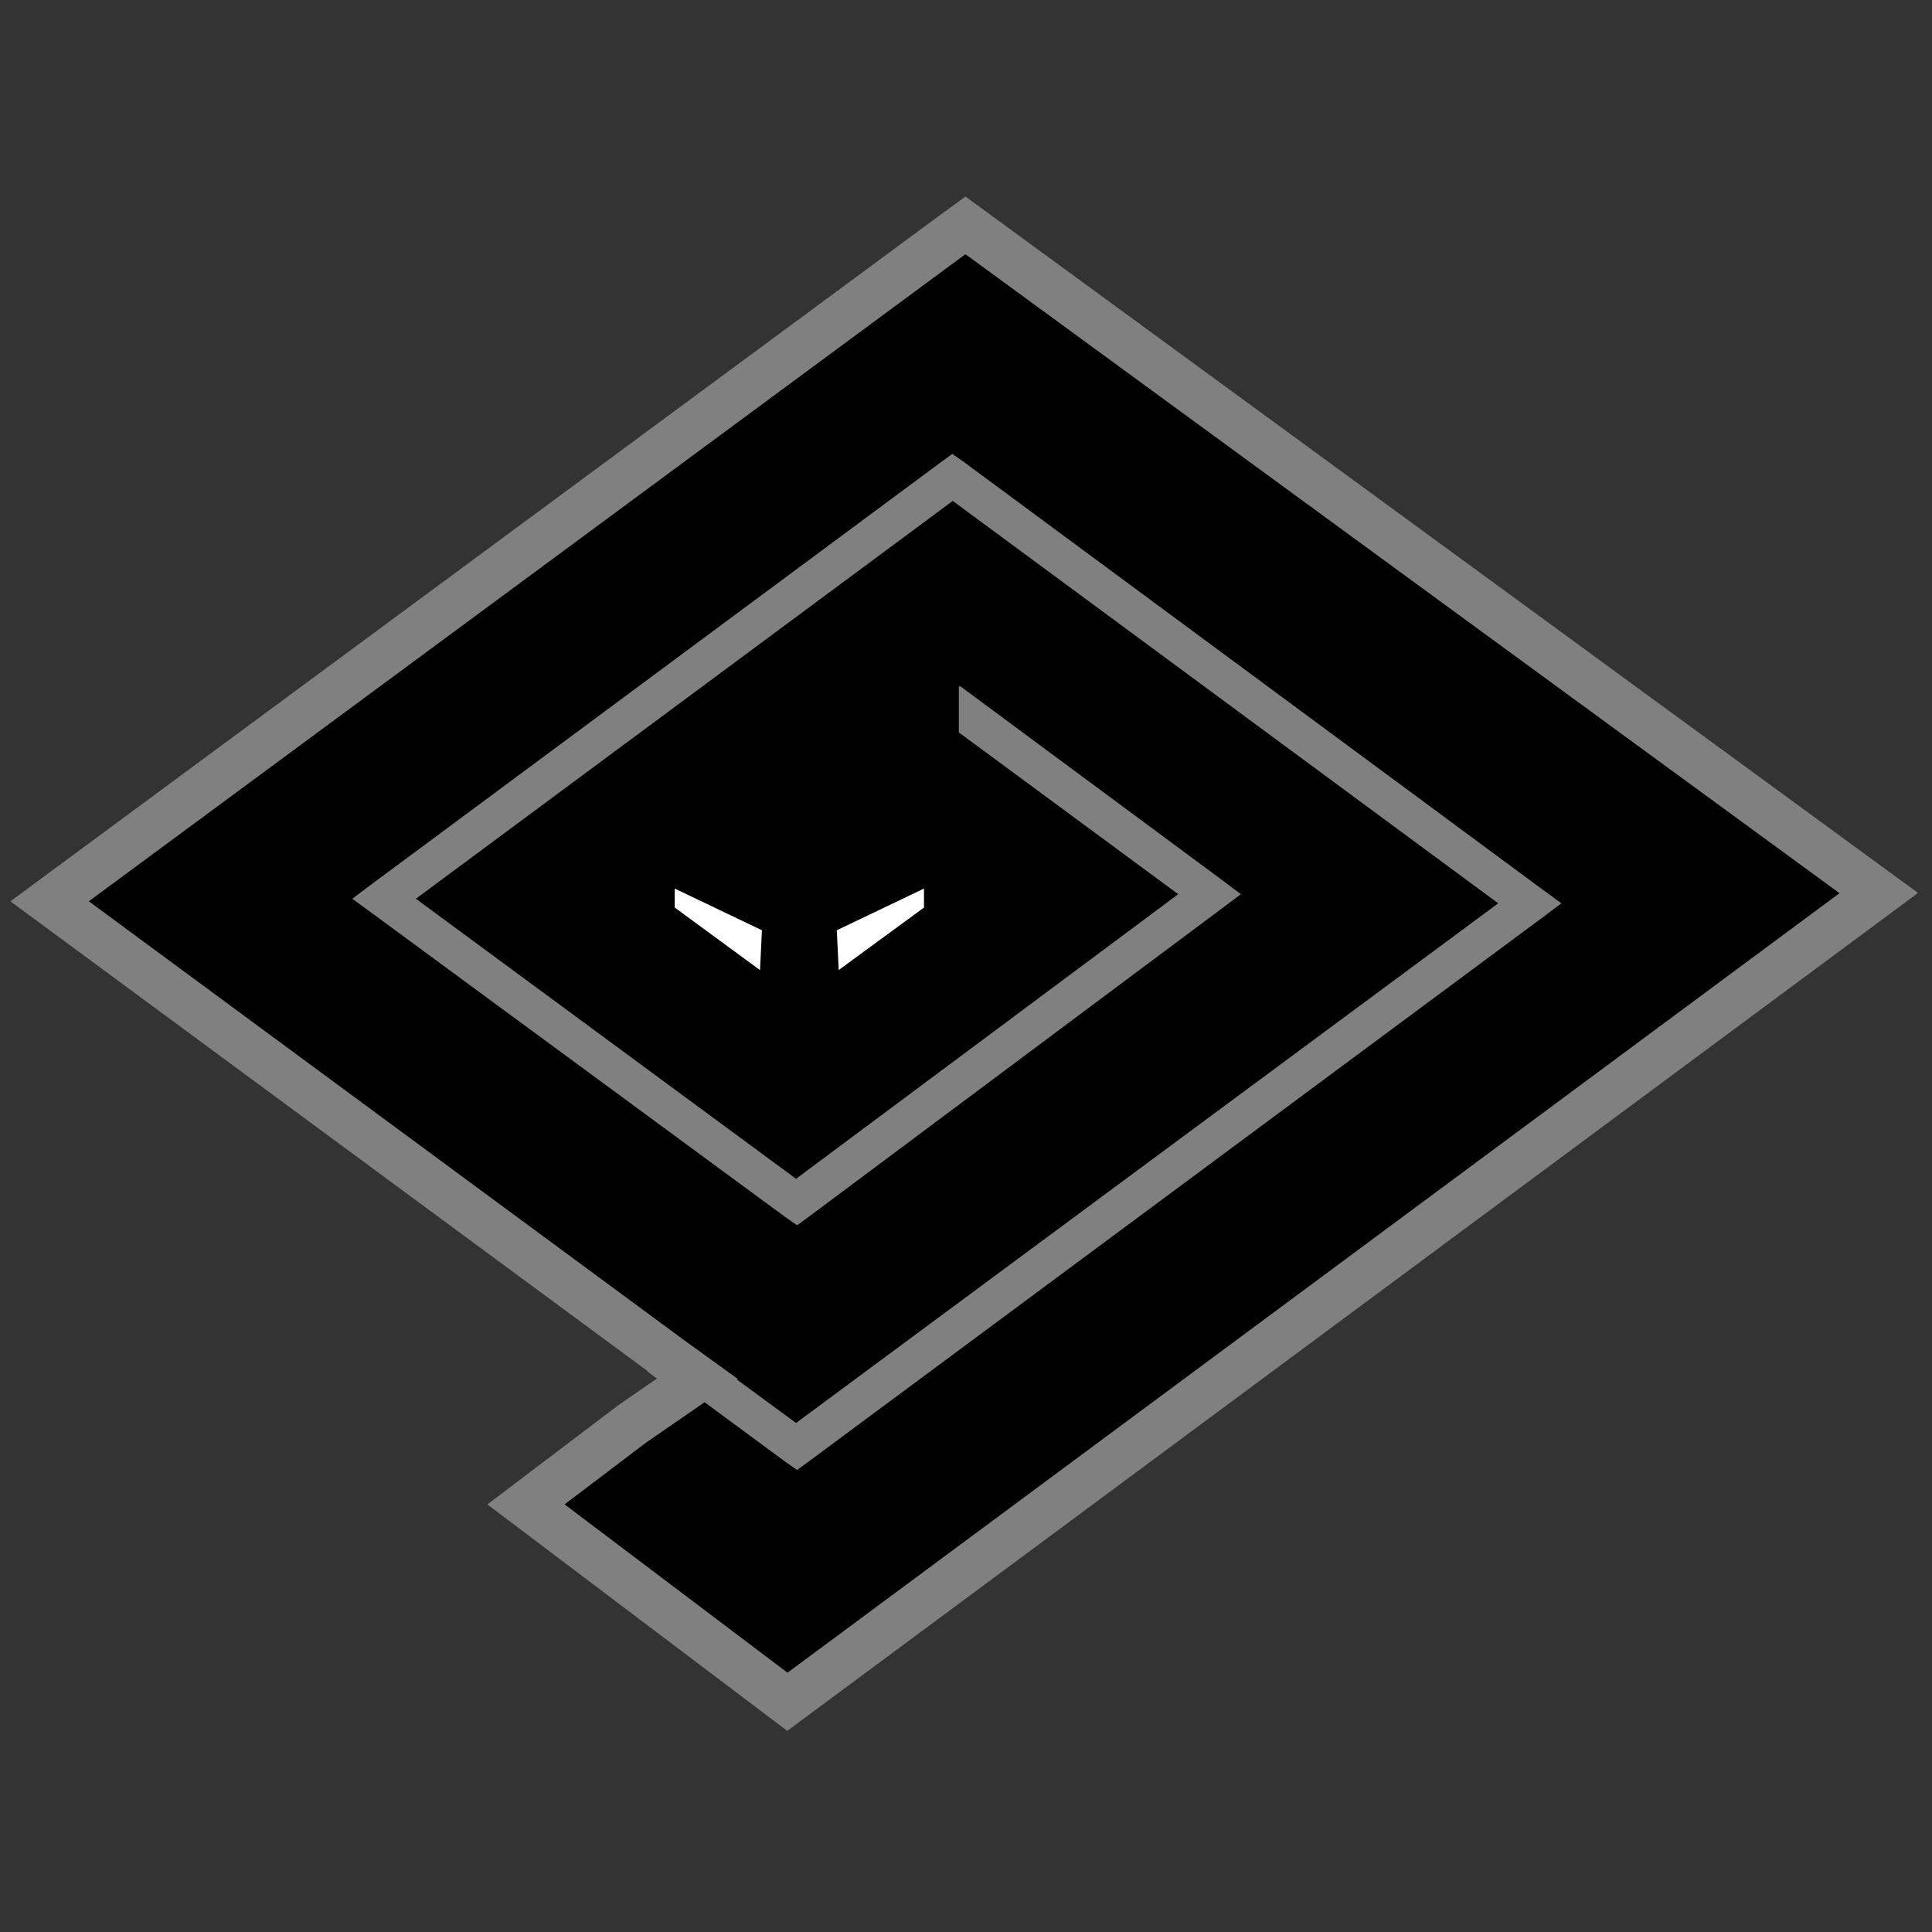
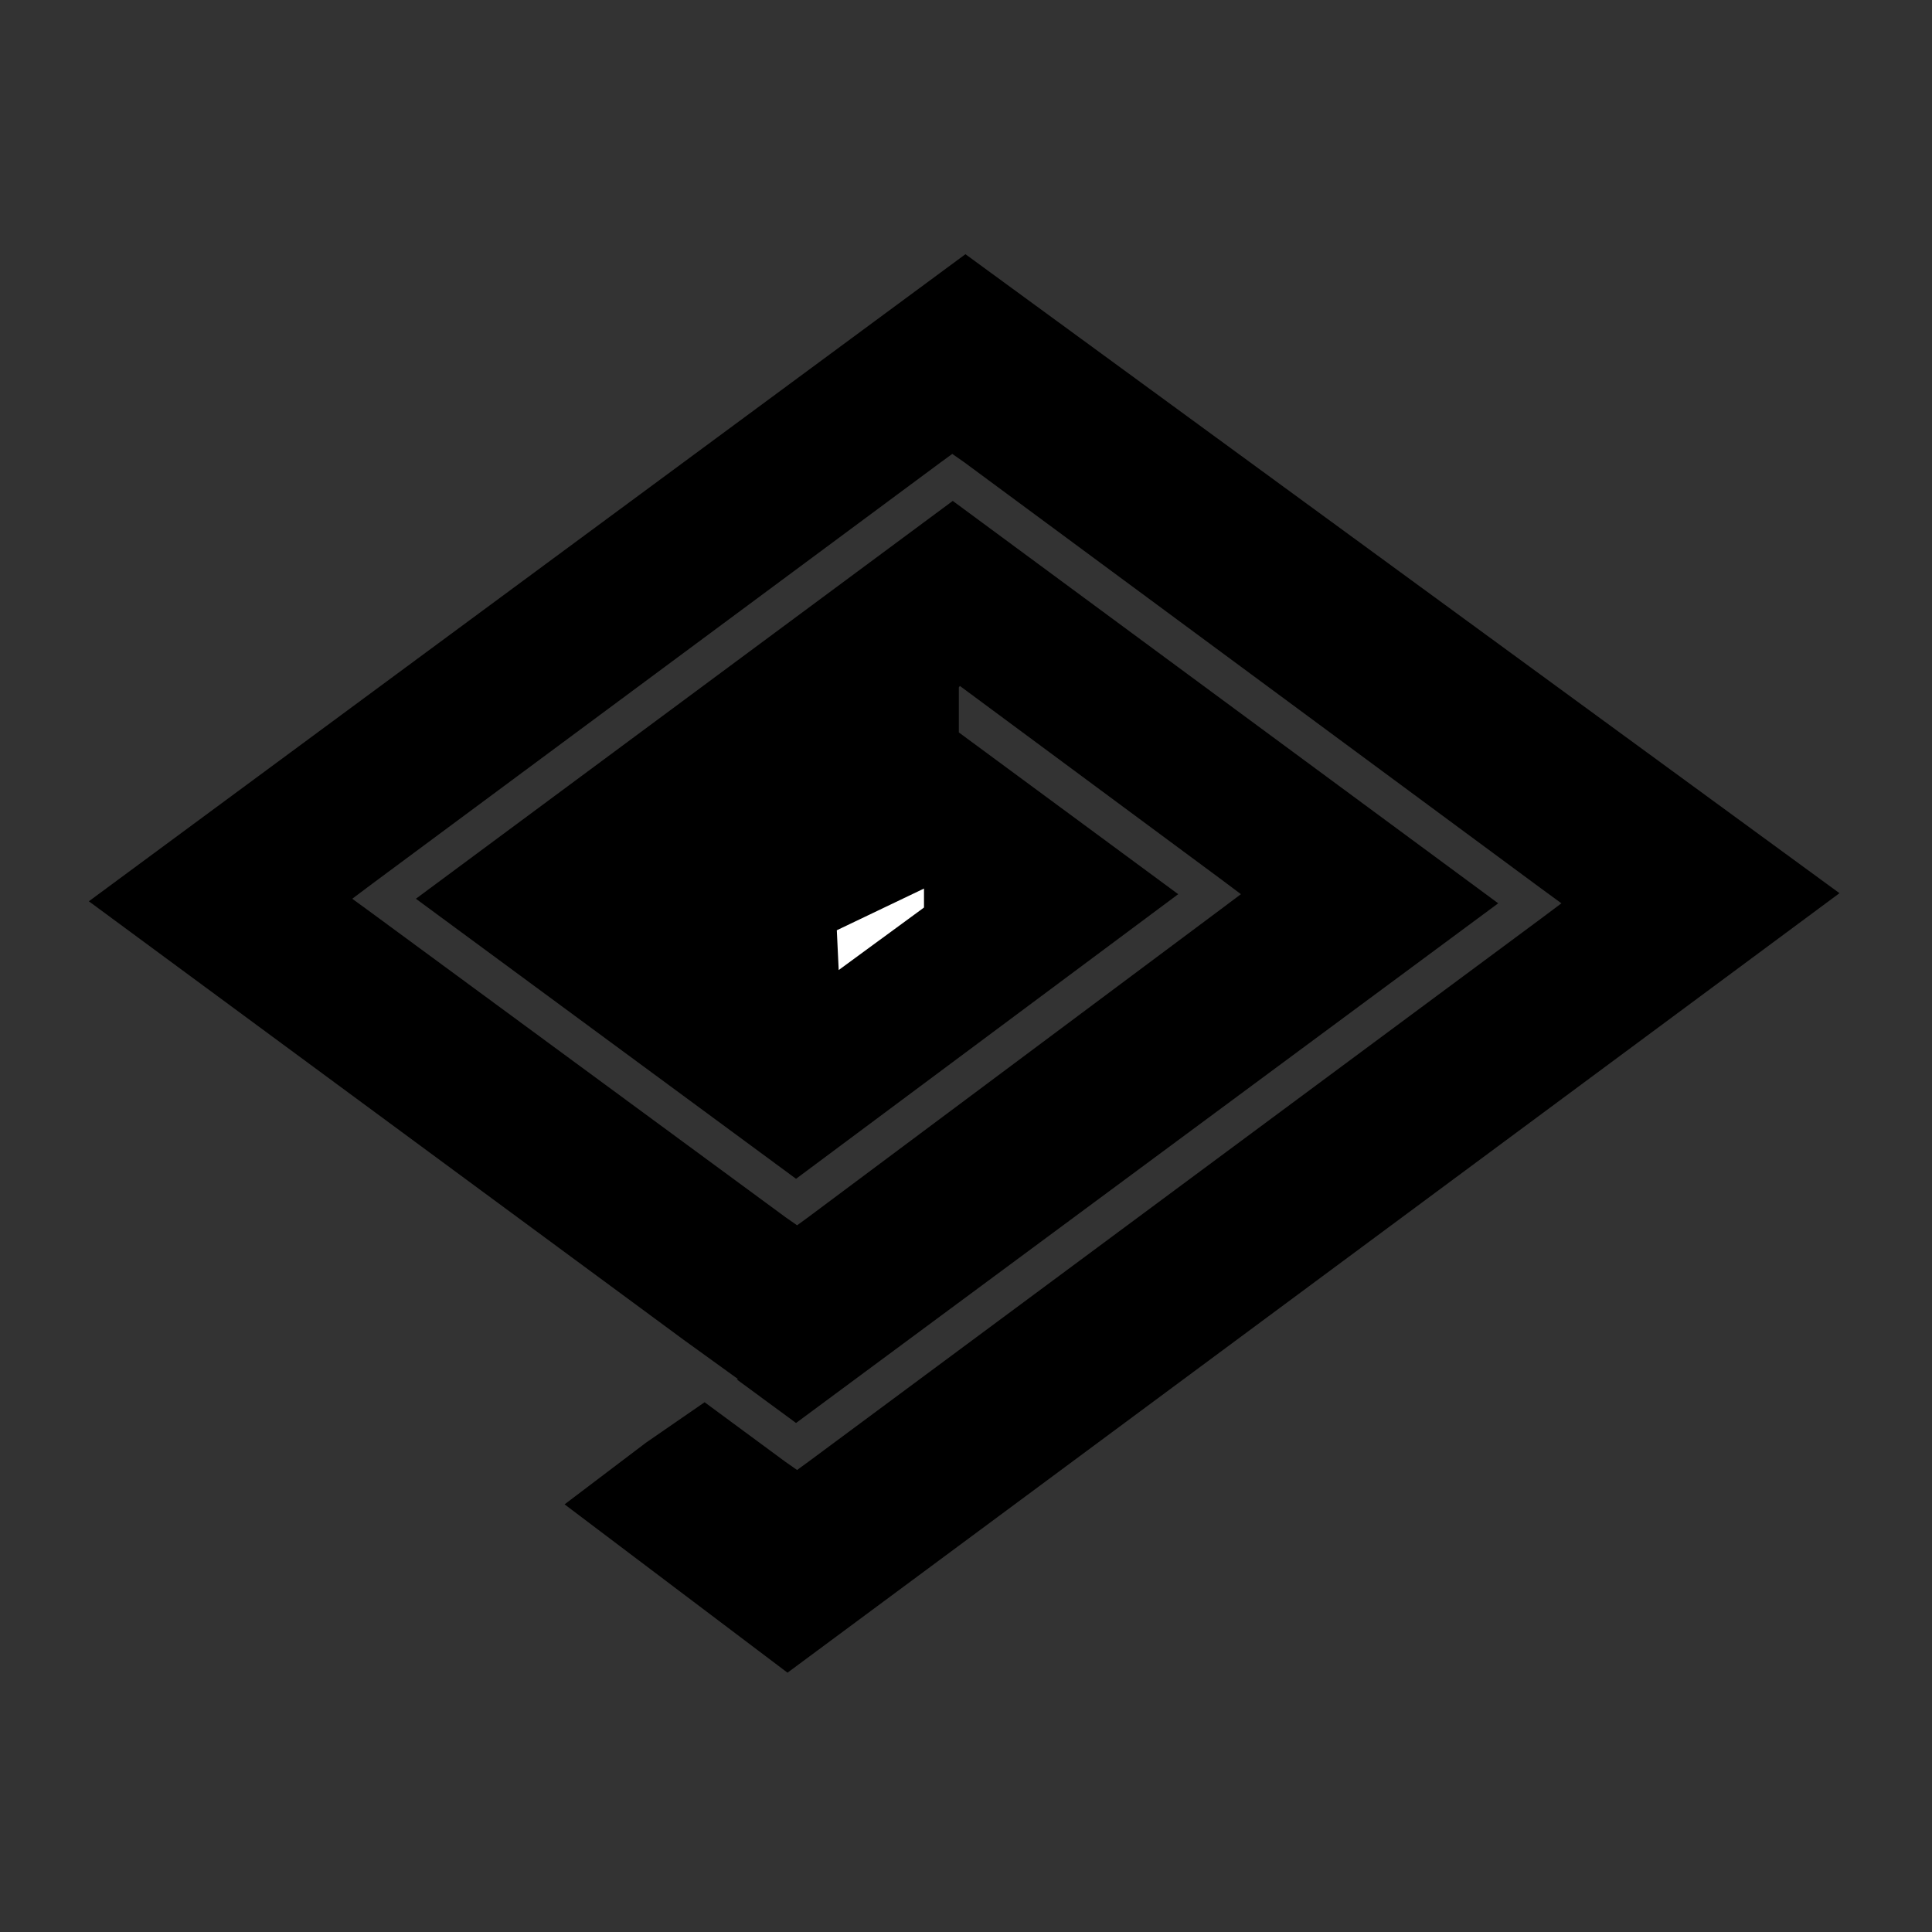
<svg xmlns="http://www.w3.org/2000/svg" xmlns:ns1="http://sodipodi.sourceforge.net/DTD/sodipodi-0.dtd" xmlns:ns2="http://www.inkscape.org/namespaces/inkscape" width="100" height="100" id="svg3422" ns1:version="0.32" ns2:version="0.48.1 r9760" ns1:docname="gruehead.svg" ns2:output_extension="org.inkscape.output.svg.inkscape" version="1.0" ns2:export-filename="/home/glyph/gruehead.png" ns2:export-xdpi="90" ns2:export-ydpi="90">
  <rect width="100%" height="100%" fill="#333333" stroke="none" />
  <defs id="defs3424">
    <ns2:perspective ns1:type="inkscape:persp3d" ns2:vp_x="0 : 25 : 1" ns2:vp_y="0 : 1000 : 0" ns2:vp_z="100 : 25 : 1" ns2:persp3d-origin="50 : 16.666667 : 1" id="perspective4104" />
  </defs>
  <ns1:namedview id="base" pagecolor="#ffffff" bordercolor="#666666" borderopacity="1.0" gridtolerance="10000" guidetolerance="10" objecttolerance="10" ns2:pageopacity="0.0" ns2:pageshadow="2" ns2:zoom="5.656854" ns2:cx="25.51559" ns2:cy="34.989911" ns2:document-units="px" ns2:current-layer="layer1" ns2:window-width="1296" ns2:window-height="1021" ns2:window-x="617" ns2:window-y="94" width="100px" height="50px" showgrid="false" ns2:window-maximized="0" />
  <g ns2:label="Layer 1" ns2:groupmode="layer" id="layer1" transform="translate(-320.891,-438.518)">
    <g id="g3112" transform="matrix(1.607,0,0,1.607,-207.589,-291.734)">
      <g style="stroke:#808080;stroke-width:3;stroke-miterlimit:4;stroke-opacity:1;stroke-dasharray:none" id="g4958" transform="translate(-11.085,-29.91)">
-         <path ns2:connector-curvature="0" id="path4960" d="m 371.041,492.518 -28.233,20.841 19.148,14.117 1.758,1.27 -0.033,0.016 1.905,1.4 22.616,-16.738 -17.568,-12.961 -17.292,12.814 12.244,9.02 12.309,-9.167 -7.066,-5.21 0,-1.449 0.033,-0.049 8.402,6.22 0.651,0.488 -0.651,0.488 -13.286,9.916 -0.358,0.261 -0.374,-0.261 -13.286,-9.769 -0.668,-0.488 0.651,-0.488 18.317,-13.579 0.358,-0.261 0.374,0.261 18.578,13.726 0.668,0.488 -0.651,0.488 -23.609,17.503 -0.358,0.261 -0.374,-0.261 -2.605,-1.921 -1.889,1.303 -2.621,1.986 7.18,5.422 33.883,-25.107 -28.152,-20.581 z" style="fill:#000000;fill-opacity:1;fill-rule:nonzero;stroke:#808080;stroke-width:3;stroke-miterlimit:4;stroke-opacity:1;stroke-dasharray:none" />
-         <path ns2:connector-curvature="0" style="fill:#ffffff;fill-rule:nonzero;stroke:#808080;stroke-width:3;stroke-miterlimit:4;stroke-opacity:1;stroke-dasharray:none" d="m 364.426,515.574 0.061,-1.282 -2.809,-1.343 0,0.611 2.748,2.015 0,-6.5e-4 z" id="path4962" />
-         <path ns2:connector-curvature="0" style="fill:#ffffff;fill-rule:nonzero;stroke:#808080;stroke-width:3;stroke-miterlimit:4;stroke-opacity:1;stroke-dasharray:none" d="m 366.96,515.574 -0.061,-1.282 2.808,-1.343 0,0.611 -2.747,2.014 z" id="path4964" />
-       </g>
+         </g>
      <g transform="translate(-11.085,-29.91)" id="g3433">
        <path ns2:connector-curvature="0" style="fill:#000000;fill-opacity:1;fill-rule:nonzero;stroke:none" d="m 371.041,492.518 -28.233,20.841 19.148,14.117 1.758,1.27 -0.033,0.016 1.905,1.4 22.616,-16.738 -17.568,-12.961 -17.292,12.814 12.244,9.02 12.309,-9.167 -7.066,-5.21 0,-1.449 0.033,-0.049 8.402,6.22 0.651,0.488 -0.651,0.488 -13.286,9.916 -0.358,0.261 -0.374,-0.261 -13.286,-9.769 -0.668,-0.488 0.651,-0.488 18.317,-13.579 0.358,-0.261 0.374,0.261 18.578,13.726 0.668,0.488 -0.651,0.488 -23.609,17.503 -0.358,0.261 -0.374,-0.261 -2.605,-1.921 -1.889,1.303 -2.621,1.986 7.18,5.422 33.883,-25.107 -28.152,-20.581 z" id="path2280" />
-         <path ns2:connector-curvature="0" id="path2302" d="m 364.426,515.574 0.061,-1.282 -2.809,-1.343 0,0.611 2.748,2.015 0,-6.5e-4 z" style="fill:#ffffff;fill-rule:nonzero;stroke:none" />
        <path ns2:connector-curvature="0" id="path2300" d="m 366.96,515.574 -0.061,-1.282 2.808,-1.343 0,0.611 -2.747,2.014 z" style="fill:#ffffff;fill-rule:nonzero;stroke:none" />
      </g>
    </g>
  </g>
</svg>